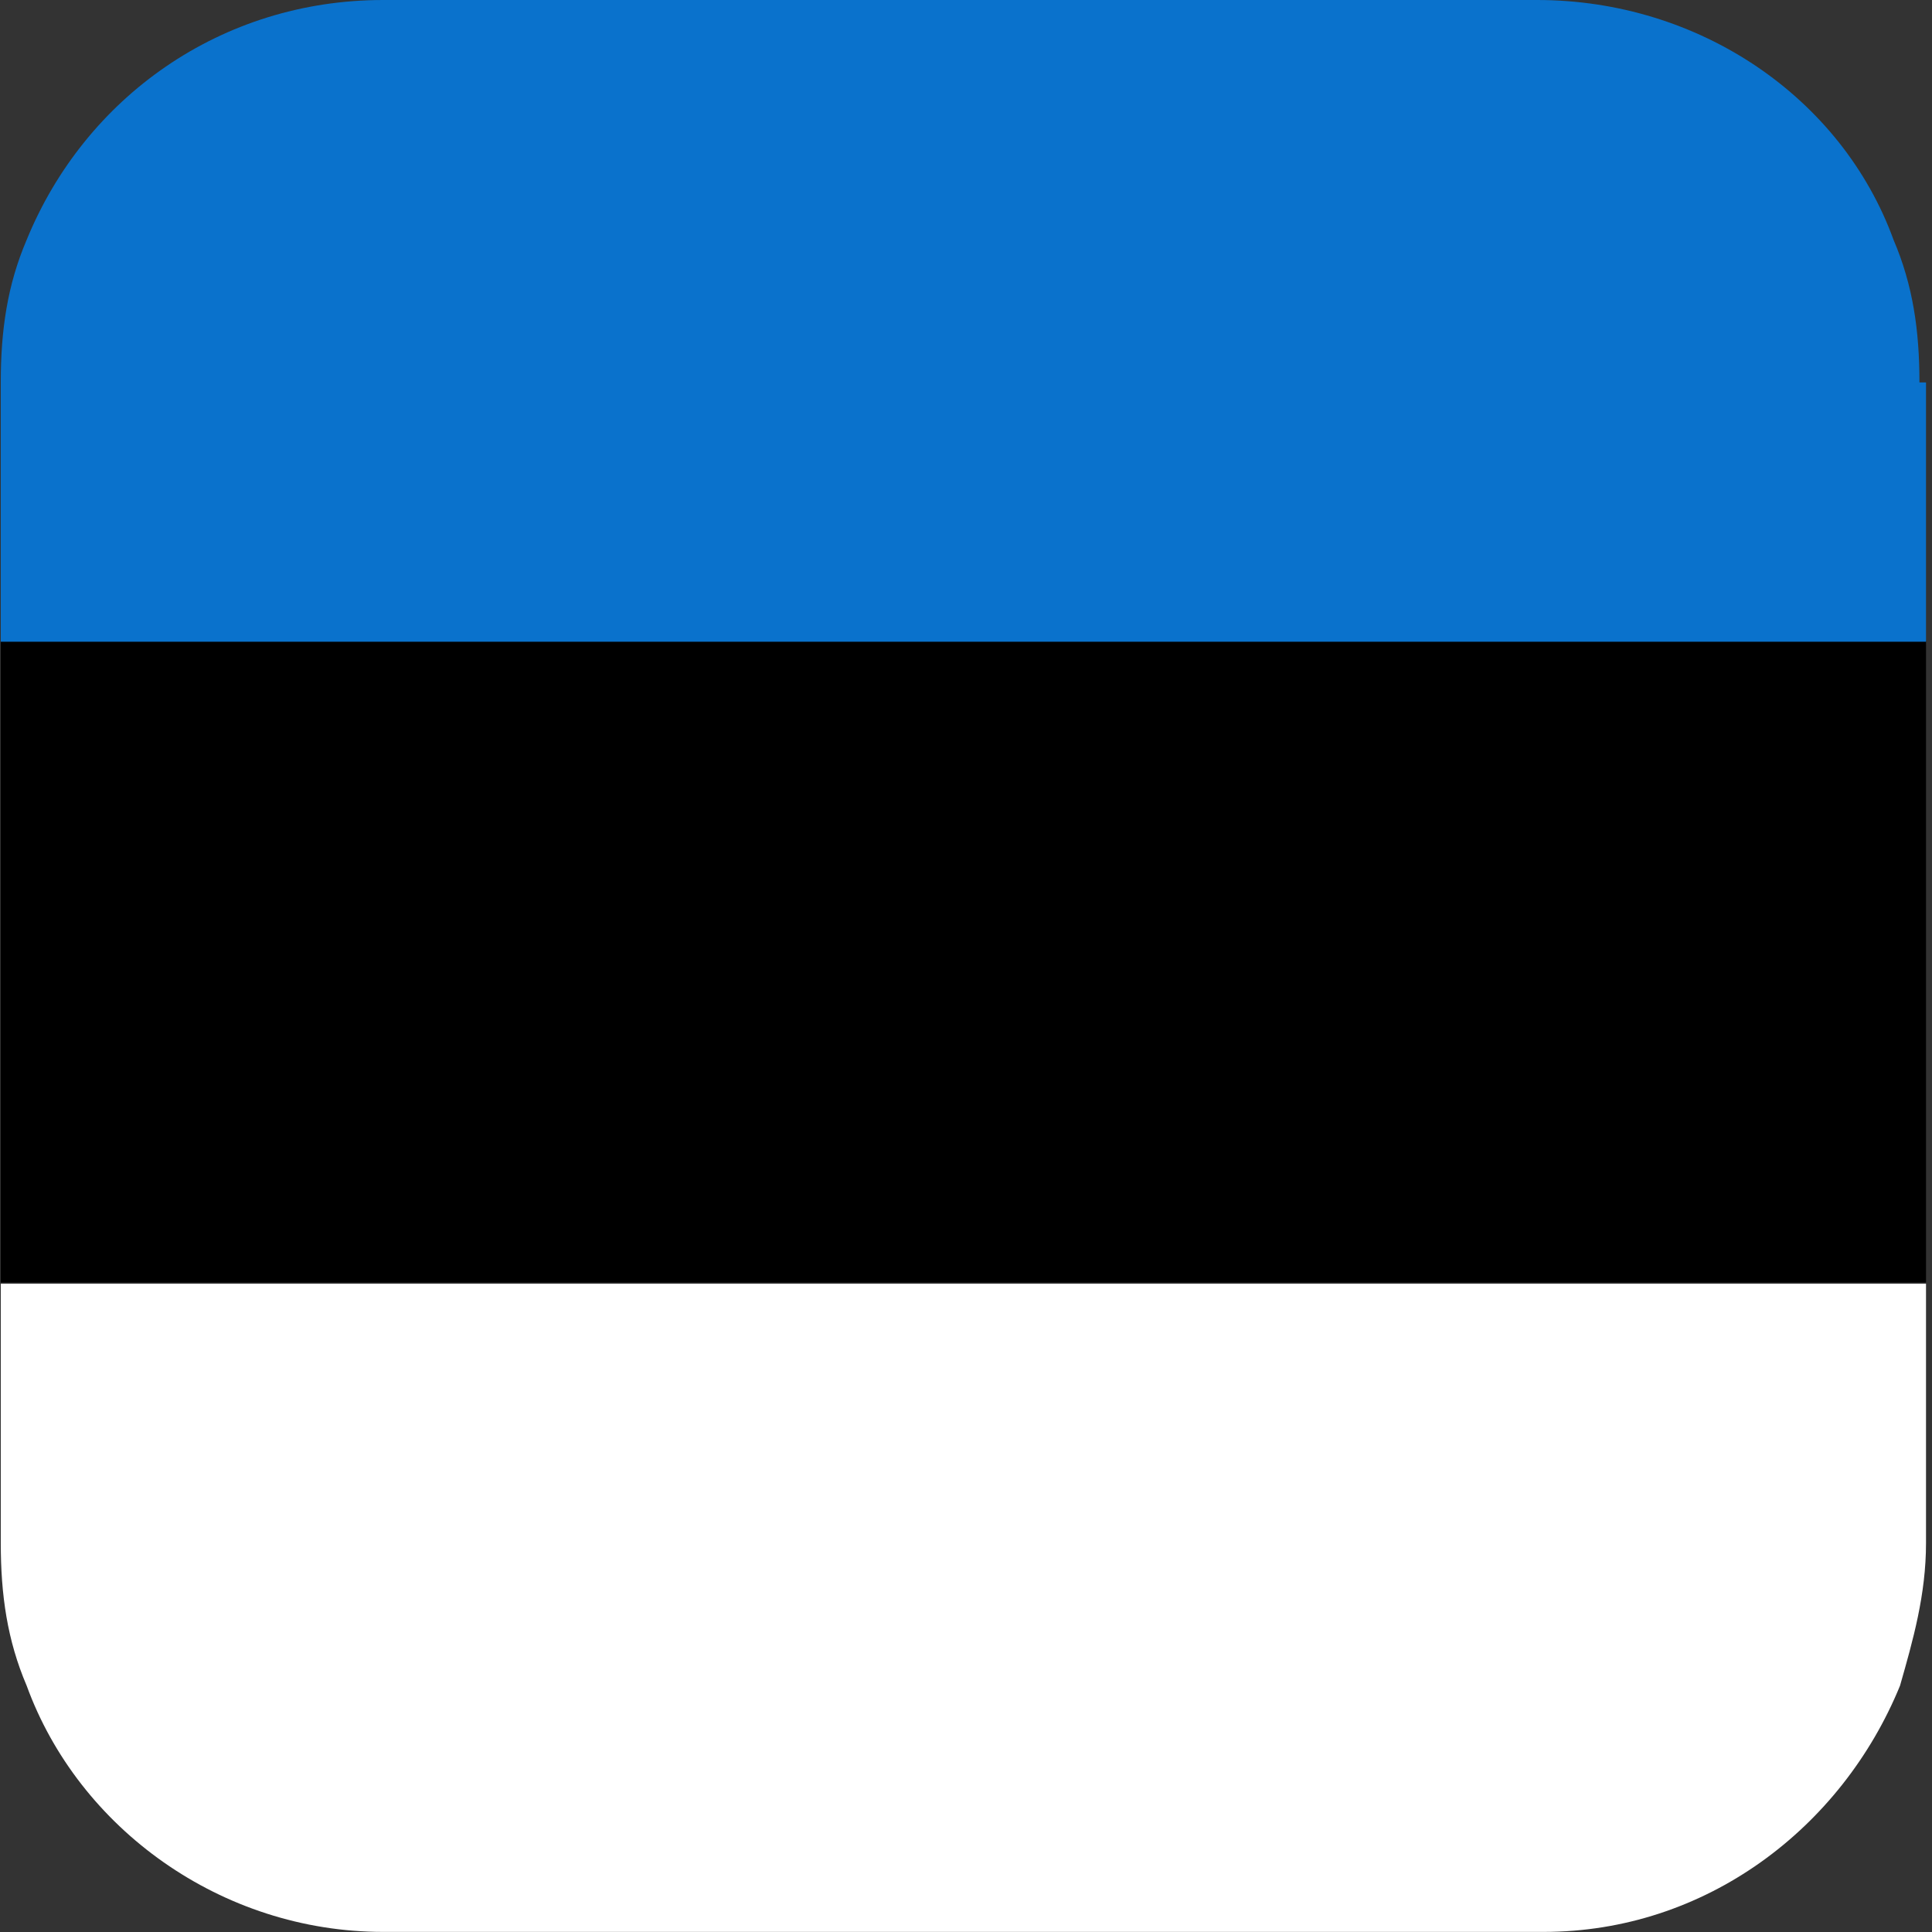
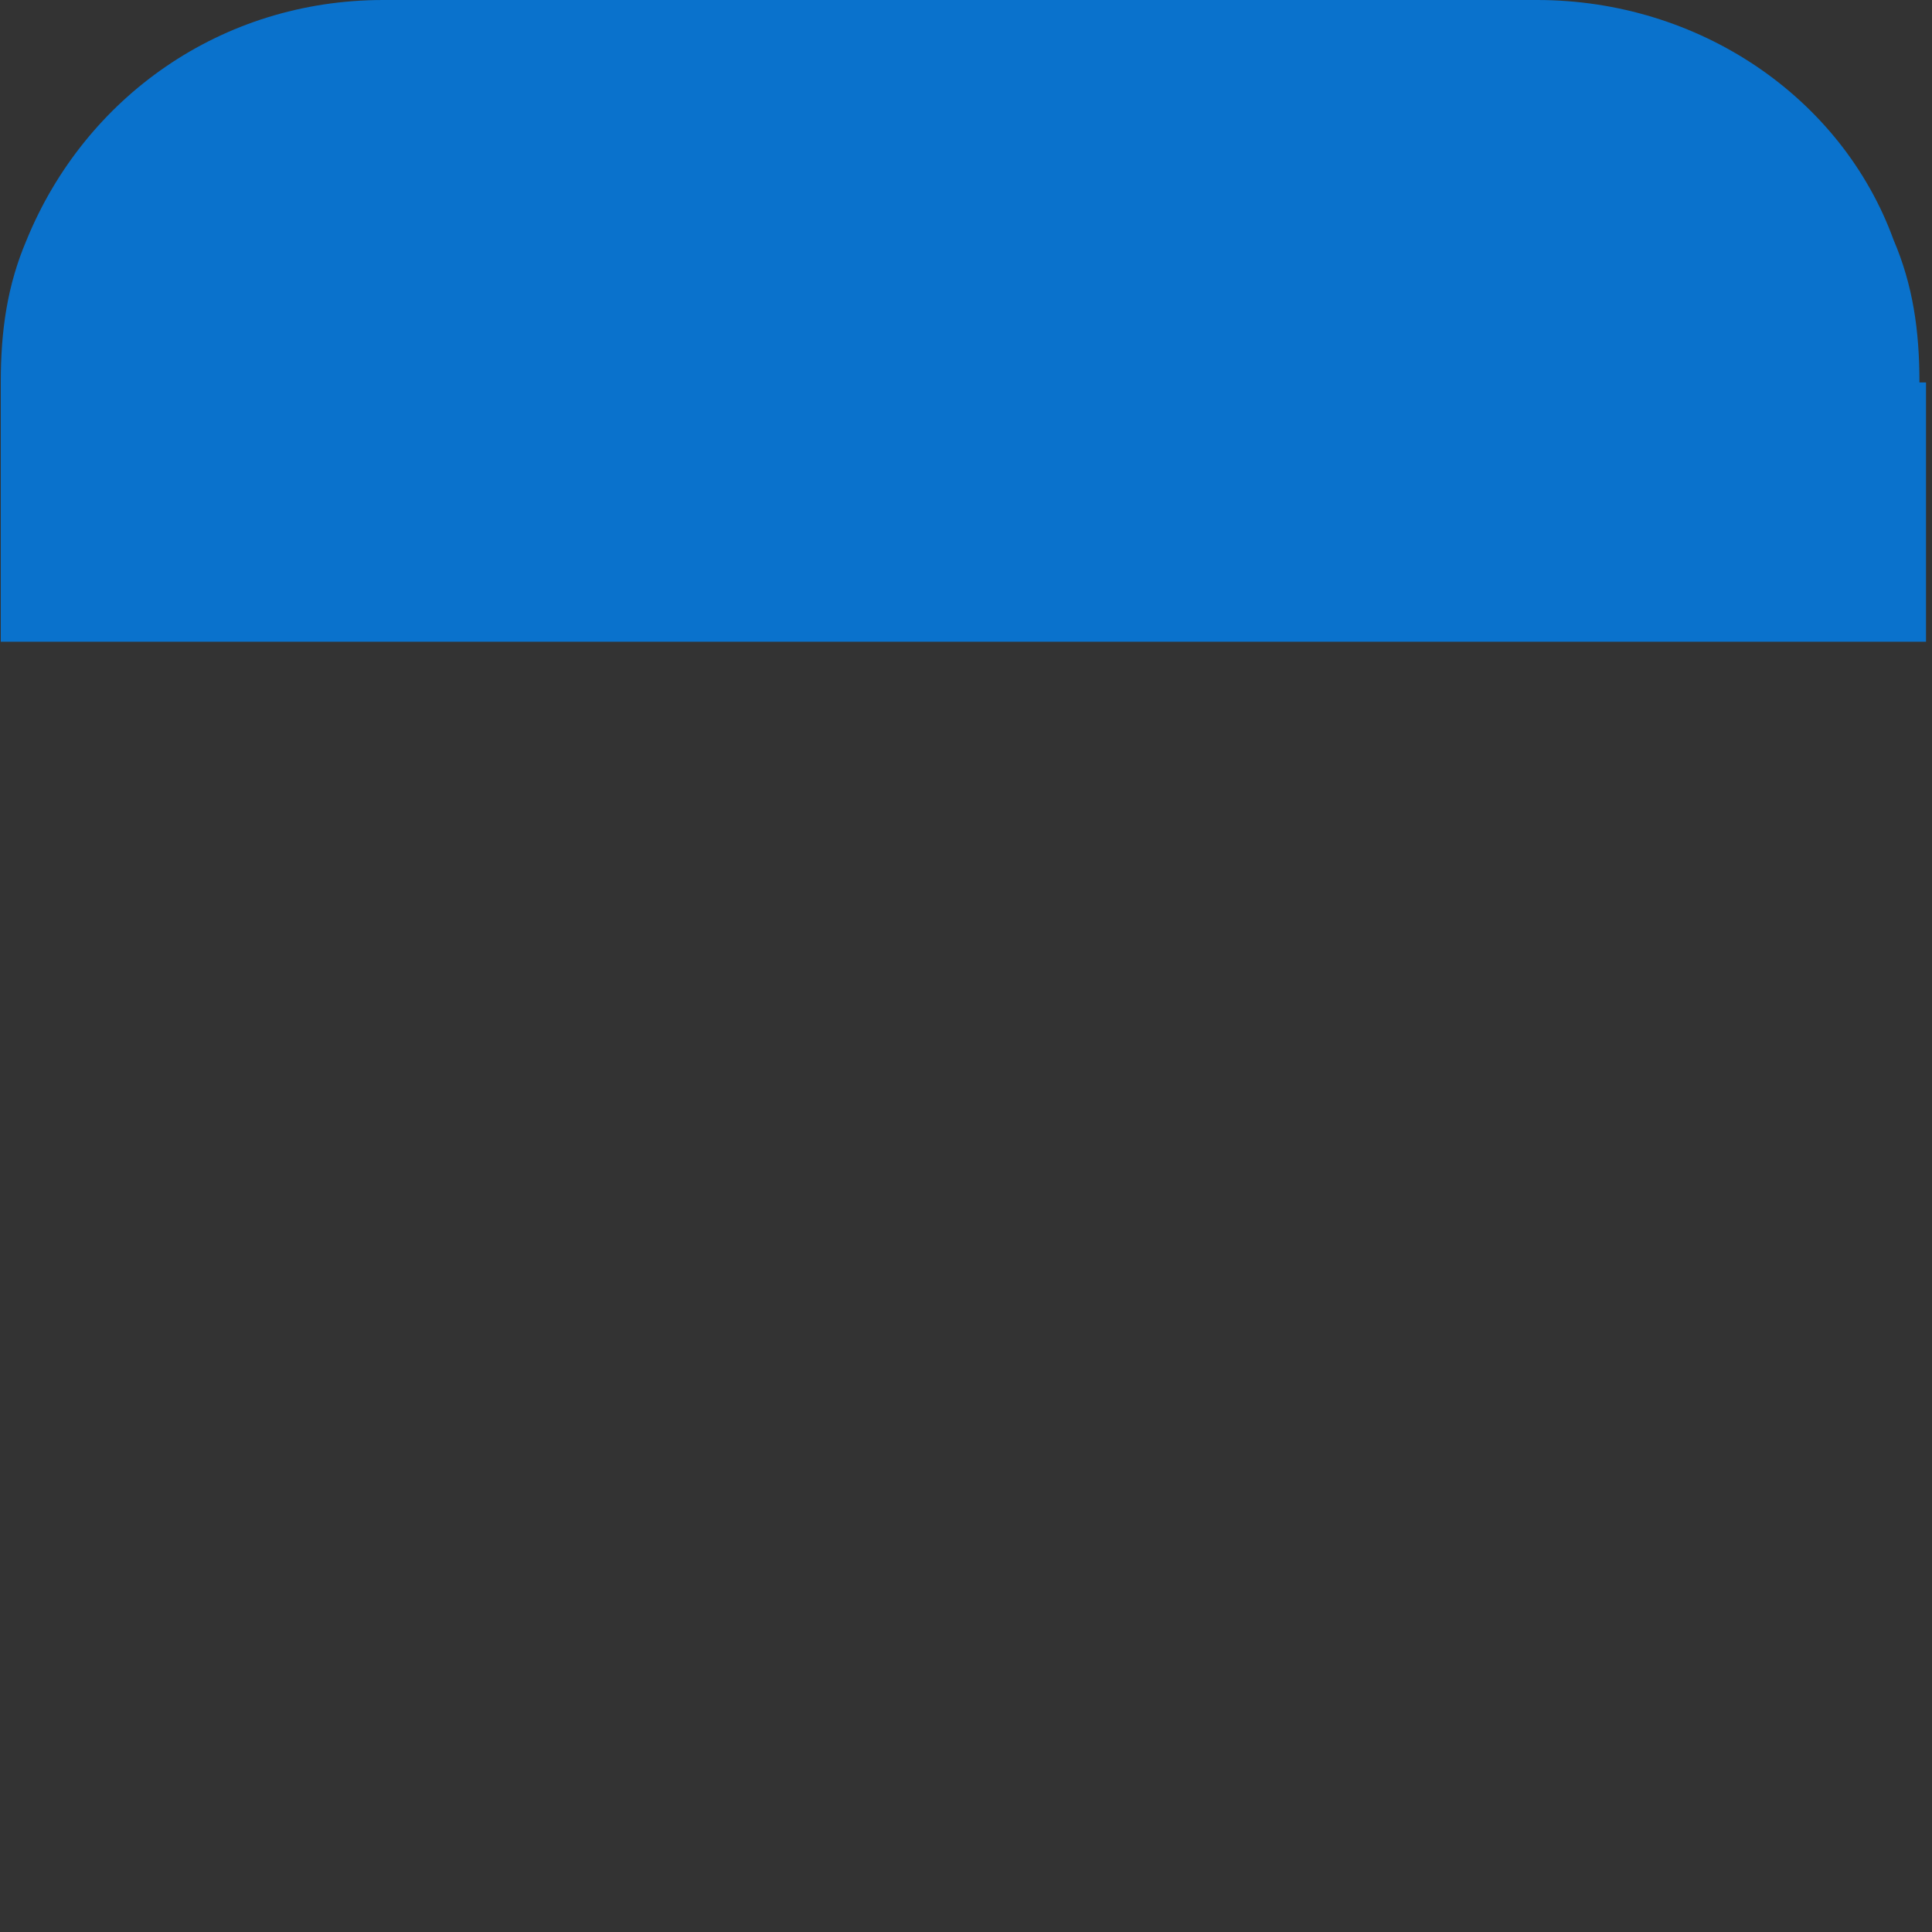
<svg xmlns="http://www.w3.org/2000/svg" width="20" height="20" viewBox="0 0 20 20" fill="none">
  <rect x="0" y="0" width="20" height="20" fill="#333333" stroke="none" />
-   <path d="M19.938 13.289V15.973C19.938 16.51 19.803 16.98 19.669 17.45C19.065 18.926 17.656 19.999 15.979 19.999H3.967C2.289 19.999 0.813 18.926 0.276 17.45C0.075 16.98 0.008 16.51 0.008 15.973V13.289H19.938Z" fill="white" />
-   <path d="M19.938 6.633H0.008V13.276H19.938V6.633Z" fill="black" />
  <path d="M19.938 3.959V6.643H0.008V3.959C0.008 3.422 0.075 2.953 0.276 2.483C0.88 1.007 2.289 0 3.967 0H15.911C17.589 0 19.065 1.007 19.602 2.483C19.803 2.953 19.87 3.422 19.87 3.959H19.938Z" fill="#0A72CC" />
</svg>